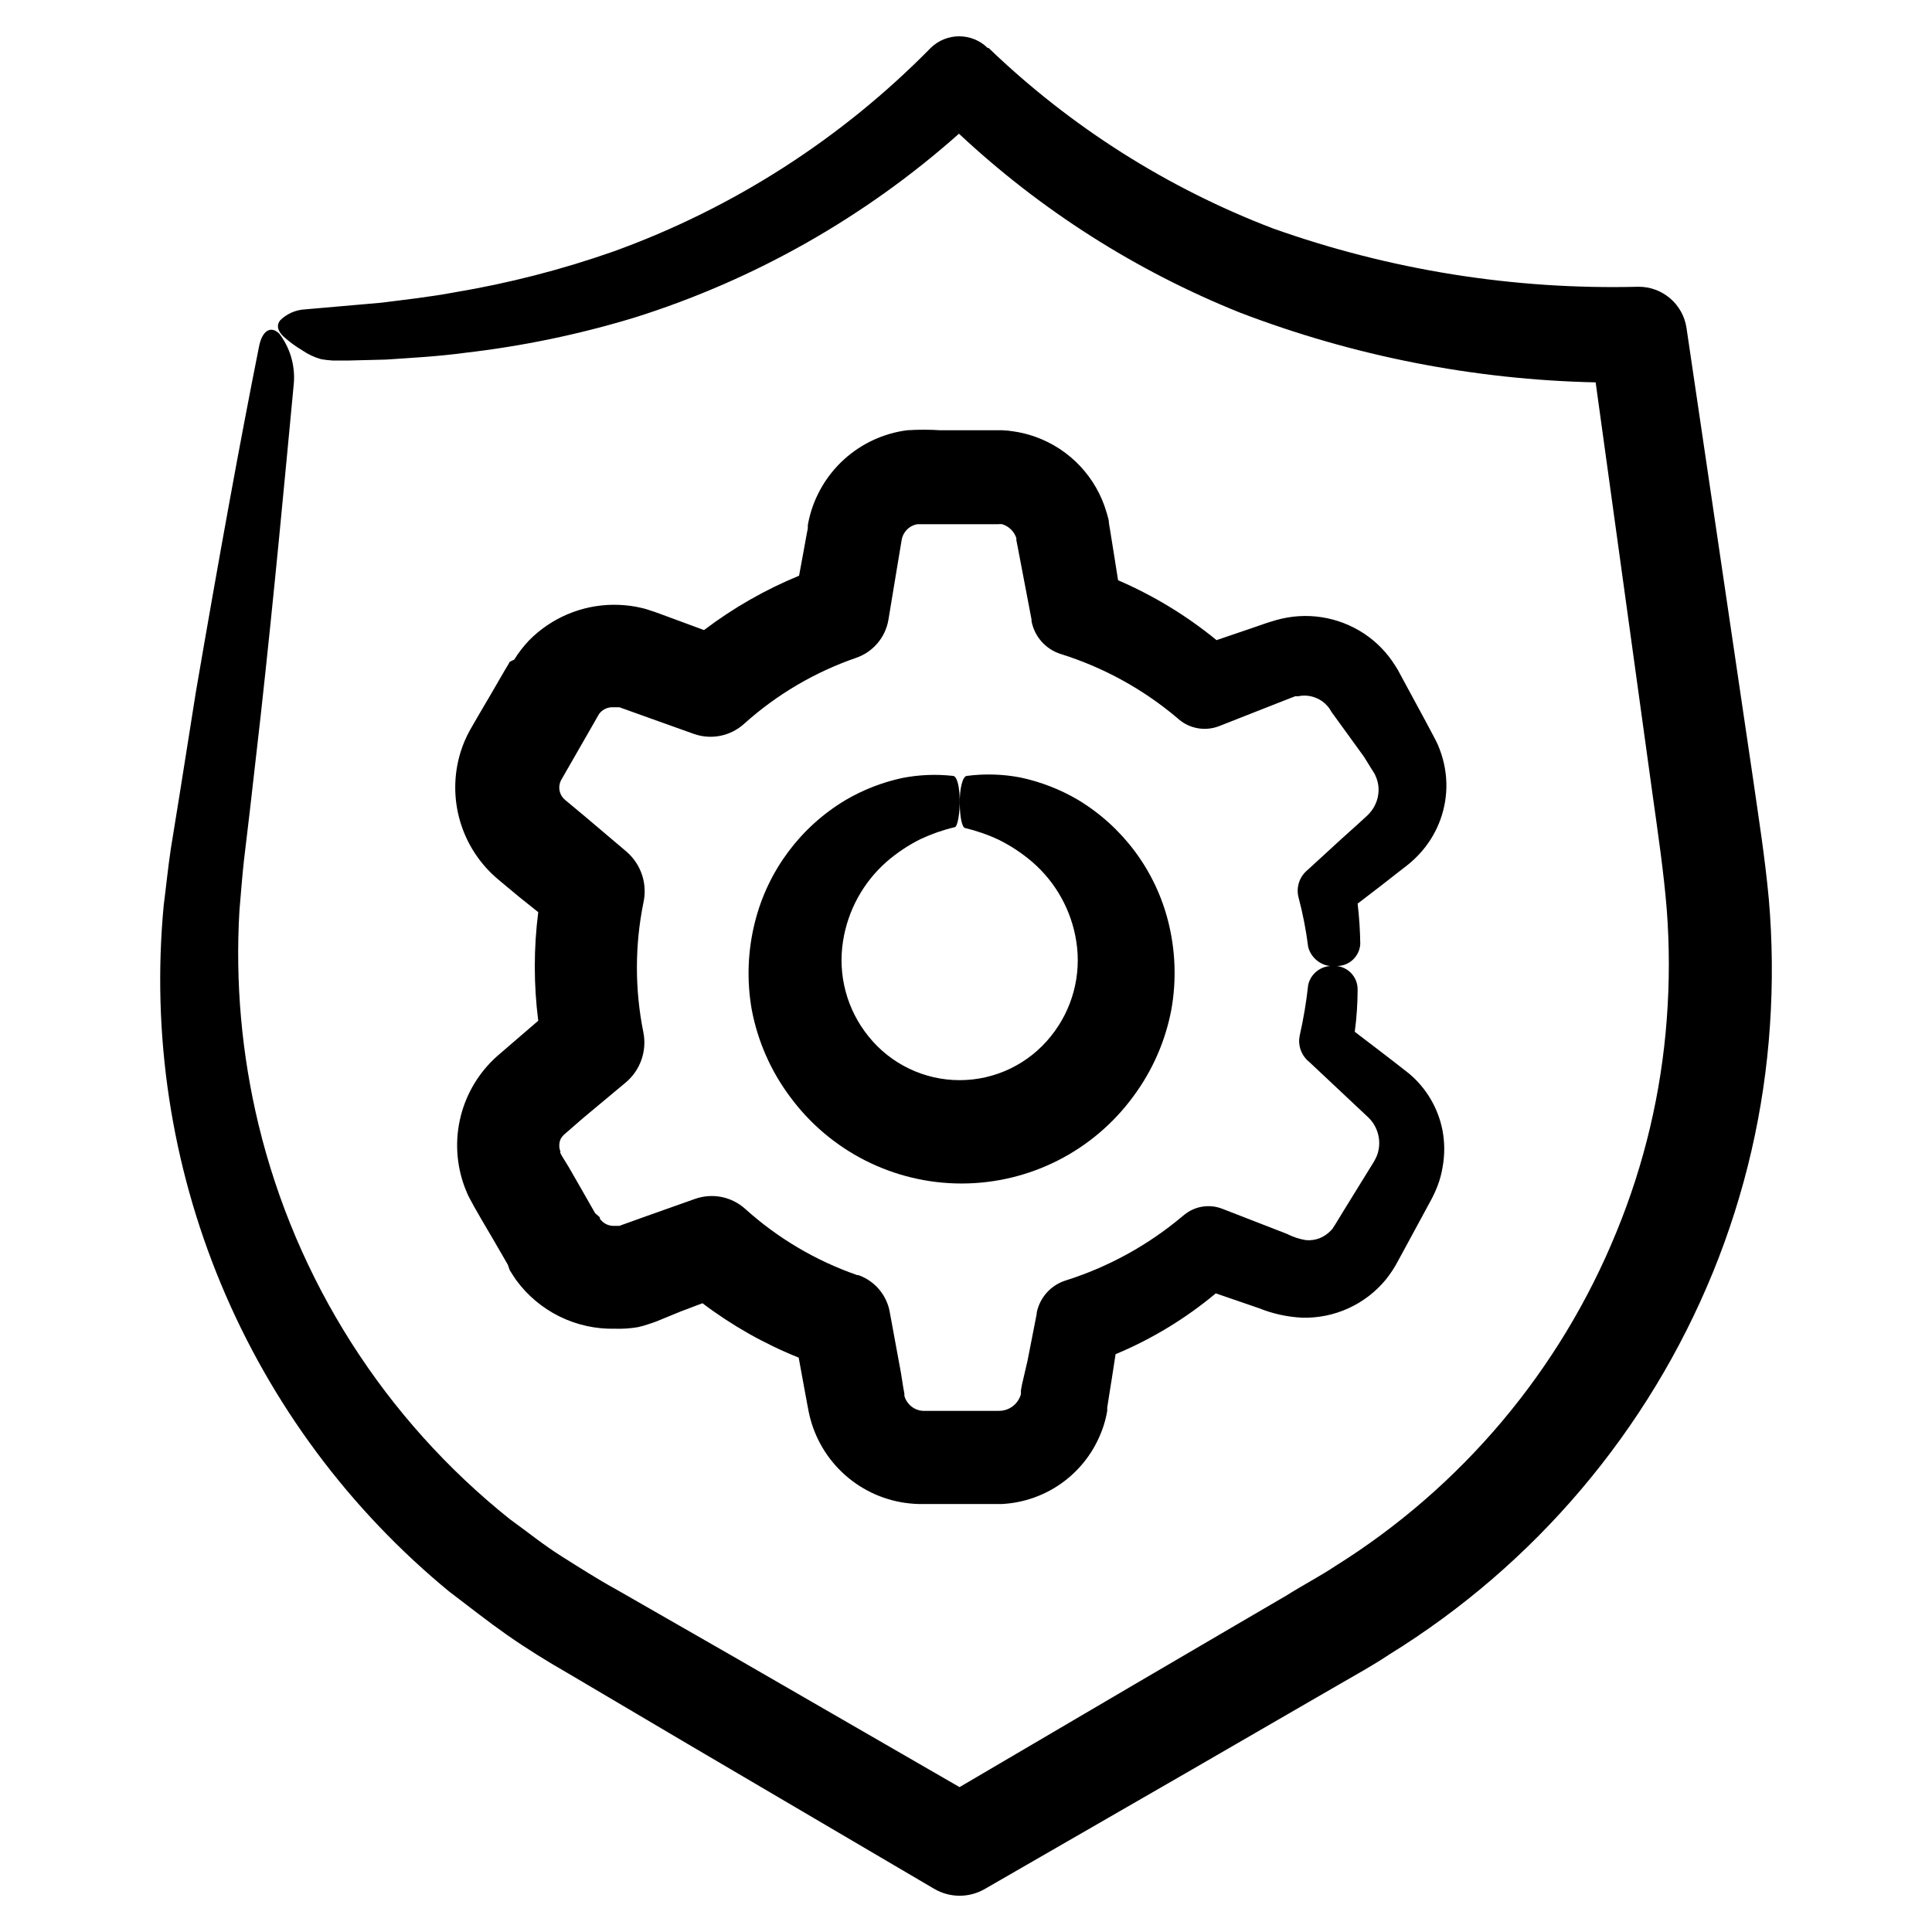
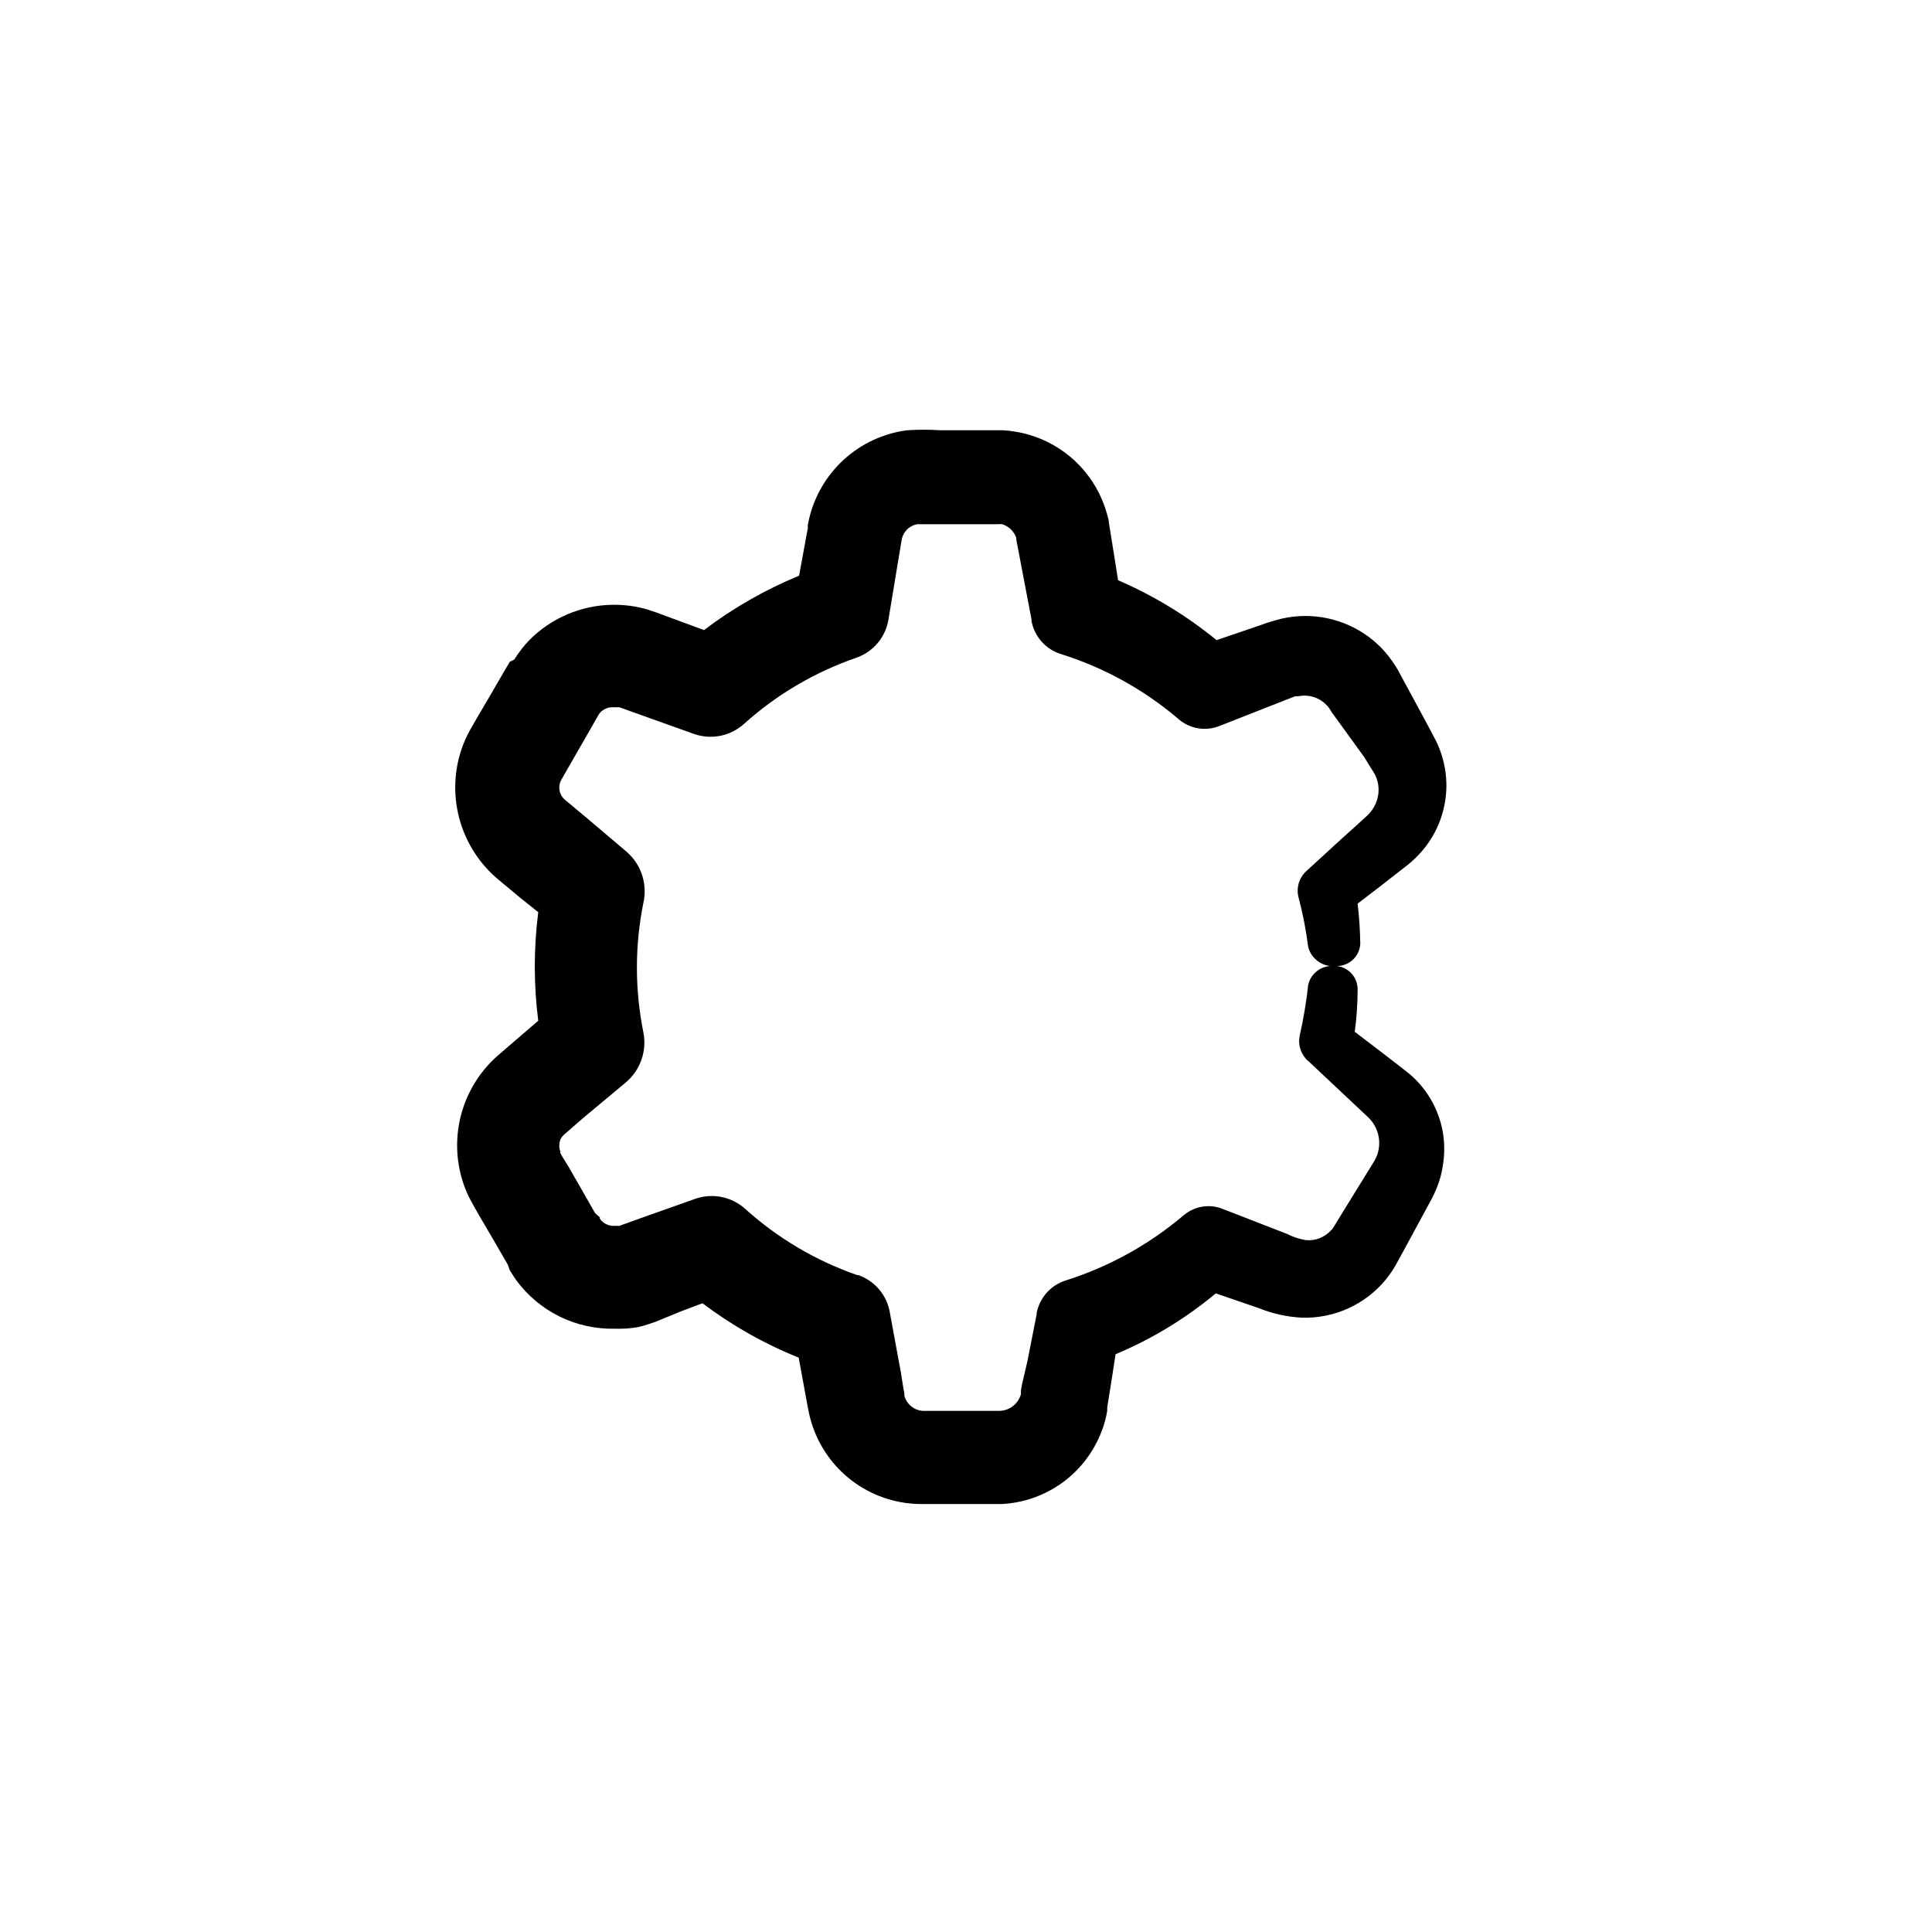
<svg xmlns="http://www.w3.org/2000/svg" fill="#000000" width="800px" height="800px" version="1.1" viewBox="144 144 512 512">
  <g>
-     <path d="m263.27 565.95c5.039 3.828 10.078 7.809 15.113 11.336 5.039 3.527 10.883 7.152 16.02 10.078l31.738 18.742 65.496 38.492 0.004-0.004c4.125 2.394 9.223 2.394 13.348 0l53.152-30.633 26.902-15.566 13.504-7.809c4.535-2.621 8.969-5.039 13.754-8.211 38.535-23.832 68.52-59.27 85.648-101.21 8.52-20.879 13.625-42.996 15.113-65.496 0.75-11.109 0.648-22.262-0.301-33.352-1.059-11.336-2.672-21.363-4.133-31.59l-17.684-119.8c-0.93-6.312-6.367-10.977-12.746-10.934-32.969 0.832-65.809-4.41-96.883-15.469-28.059-10.727-53.672-26.984-75.32-47.812h-0.25c-4.195-4.121-10.918-4.121-15.113 0-23.645 24.07-52.398 42.512-84.137 53.961-13.641 4.785-27.664 8.391-41.918 10.781-6.699 1.258-13.25 1.965-19.547 2.769l-20.152 1.762v0.004c-2.504 0.113-4.875 1.152-6.652 2.922-1.008 1.309-0.656 2.719 0.805 4.18h0.004c1.543 1.418 3.231 2.668 5.035 3.731 1.535 1.066 3.238 1.867 5.039 2.367 1 0.176 2.012 0.293 3.023 0.352h4.383l9.773-0.25c6.648-0.453 13.551-0.805 20.707-1.762v-0.004c15.371-1.758 30.547-4.91 45.344-9.422 31.707-9.996 60.945-26.582 85.797-48.668 21.672 20.277 46.922 36.352 74.465 47.41 30.125 11.531 62.012 17.785 94.262 18.488l15.113 109.43c1.41 10.078 2.973 20.707 3.727 30.23h0.004c0.734 9.695 0.734 19.43 0 29.121-1.441 19.395-5.949 38.441-13.352 56.426-14.922 36.574-40.973 67.523-74.461 88.469-3.93 2.621-8.566 5.039-13.047 7.859l-13.453 7.859-26.855 15.719-46.25 27.156-58.742-33.906-31.992-18.34c-5.492-3.023-10.078-5.996-14.812-8.969s-9.117-6.551-13.602-9.773h-0.004c-33.227-26.527-56.676-63.359-66.652-104.69-4.449-18.492-6.148-37.539-5.039-56.527 0.402-4.535 0.707-9.02 1.211-13.453l1.562-13.148 2.871-25.191c3.629-32.848 6.348-62.422 8.766-87.914v0.004c0.418-4.742-0.945-9.465-3.828-13.254-2.266-2.266-4.586-0.805-5.391 3.426-5.039 25.191-10.629 55.973-16.727 91.492l-4.332 27.309-2.316 14.309c-0.754 5.039-1.211 9.773-1.863 14.812h-0.004c-3.254 34.258 1.965 68.789 15.195 100.56 13.23 31.766 34.07 59.797 60.68 81.617z" />
-     <path d="m378.99 372.34c2.742-2.371 5.773-4.387 9.02-5.996 2.875-1.344 5.879-2.391 8.969-3.125 0.754 0 1.41-3.527 1.359-7.305-0.051-3.777-0.805-6.297-1.812-6.297-4.469-0.496-8.988-0.309-13.402 0.555-5.32 1.145-10.426 3.133-15.113 5.894-11.871 7.117-20.453 18.633-23.883 32.043-1.977 7.672-2.285 15.676-0.906 23.477 1.578 8.32 5.023 16.176 10.078 22.973 10.625 14.508 27.535 23.082 45.52 23.082 17.98 0 34.891-8.574 45.516-23.082 5.055-6.797 8.5-14.652 10.078-22.973 1.395-7.797 1.102-15.801-0.855-23.477-3.418-13.441-12-24.992-23.883-32.145-4.766-2.801-9.957-4.809-15.363-5.945-4.637-0.875-9.383-1.012-14.059-0.402-1.16 0-1.965 3.426-1.914 7.305 0.051 3.879 0.656 6.297 1.359 6.5 3.09 0.734 6.094 1.777 8.969 3.125 3.227 1.594 6.242 3.594 8.969 5.945 6.211 5.398 10.316 12.824 11.586 20.957 1.426 8.973-1.031 18.129-6.75 25.191-5.871 7.34-14.758 11.613-24.156 11.613s-18.289-4.273-24.16-11.613c-5.715-7.062-8.168-16.219-6.75-25.191 1.266-8.18 5.367-15.652 11.586-21.109z" />
    <path d="m514.41 375.26 2.469-1.914c1.148-0.906 2.227-1.902 3.223-2.973 4.496-4.809 7.062-11.105 7.207-17.684 0.059-3.441-0.543-6.859-1.766-10.078-0.301-0.828-0.652-1.633-1.059-2.418l-1.008-1.914-1.664-3.125-6.898-12.746-0.453-0.855-0.754-1.211-0.004 0.004c-0.508-0.82-1.062-1.613-1.66-2.371-1.207-1.551-2.574-2.969-4.082-4.231-6.336-5.266-14.656-7.492-22.773-6.098-1.035 0.18-2.062 0.414-3.07 0.707l-1.512 0.453-0.957 0.301-3.777 1.309-9.473 3.223v0.004c-7.918-6.481-16.703-11.824-26.098-15.867l-1.059-6.699-1.059-6.602-0.301-1.812c0-0.906-0.352-1.863-0.605-2.769v-0.004c-2.691-9.383-9.746-16.887-18.945-20.152-1.844-0.656-3.754-1.129-5.691-1.41-0.969-0.164-1.941-0.262-2.922-0.305h-16.477c-2.949-0.195-5.914-0.195-8.867 0-6.227 0.812-12.059 3.512-16.707 7.734-4.648 4.227-7.887 9.773-9.289 15.895l-0.301 1.461v0.906l-0.352 1.812-0.656 3.629-1.309 7.106c-8.984 3.699-17.449 8.539-25.191 14.41l-5.996-2.215-6.551-2.418-2.57-0.855c-0.957-0.301-2.016-0.504-2.973-0.707l0.004-0.004c-2.031-0.363-4.086-0.531-6.148-0.504-8.348 0.113-16.312 3.519-22.168 9.473-1.461 1.543-2.762 3.231-3.879 5.039l-1.207 0.605-0.453 0.805-0.906 1.512-3.68 6.348-3.578 6.098-1.914 3.324c-1.016 1.824-1.844 3.75-2.469 5.742-1.879 6.023-1.922 12.465-0.129 18.512s5.348 11.422 10.207 15.445l5.441 4.535 5.039 4.031h-0.004c-1.219 9.547-1.219 19.215 0 28.766l-5.039 4.332-5.844 5.039c-4.769 4.242-8.145 9.828-9.684 16.023-1.535 6.195-1.164 12.711 1.07 18.688 0.402 0.957 0.754 1.965 1.258 2.871s1.109 2.066 1.309 2.418l1.762 3.074 3.578 6.098 3.527 6.098 0.508 1.461c0.555 0.855 1.059 1.715 1.664 2.57l-0.004-0.004c6.098 8.363 15.906 13.199 26.25 12.949 2.008 0.066 4.016-0.07 5.996-0.402 0.973-0.211 1.93-0.48 2.871-0.805l1.359-0.453 0.805-0.301 6.398-2.625 5.742-2.168 0.004 0.004c7.816 5.914 16.391 10.762 25.492 14.41l1.512 8.262 0.707 3.828 0.402 2.117h-0.004c0.211 1.07 0.48 2.129 0.809 3.172 1.895 6.086 5.648 11.426 10.738 15.27 5.09 3.84 11.254 5.988 17.625 6.144h22.066c5.629-0.289 11.062-2.164 15.672-5.41 4.609-3.246 8.207-7.727 10.375-12.93 0.699-1.625 1.238-3.312 1.613-5.039l0.25-1.309v-0.855l0.25-1.613 1.008-6.348 0.957-6.195 0.004-0.004c9.609-4.012 18.559-9.445 26.551-16.121l11.438 3.93c3.66 1.477 7.543 2.328 11.484 2.519 8.531 0.219 16.688-3.496 22.117-10.074 0.605-0.805 1.211-1.562 1.762-2.418 0.555-0.855 1.109-1.812 1.309-2.215l1.812-3.324 6.852-12.645 0.004-0.008c0.75-1.348 1.406-2.742 1.965-4.18 0.633-1.625 1.086-3.316 1.363-5.039 0.582-3.18 0.582-6.441 0-9.621-1.121-5.902-4.234-11.238-8.816-15.113-5.34-4.231-10.078-7.758-14.461-11.133v-0.004c0.496-3.672 0.75-7.375 0.758-11.082 0.051-1.781-0.668-3.496-1.969-4.711-1.301-1.215-3.062-1.812-4.836-1.637-3.023-0.023-5.652 2.078-6.297 5.035-0.496 4.543-1.254 9.051-2.266 13.504-0.48 2.461 0.383 4.992 2.266 6.648l0.352 0.301 15.77 14.816c1.531 1.566 2.473 3.613 2.672 5.793 0.102 1.117-0.004 2.242-0.301 3.324-0.145 0.543-0.344 1.066-0.605 1.562-0.332 0.66-0.703 1.297-1.109 1.914l-7.559 12.242-1.965 3.223v0.004c-0.215 0.363-0.449 0.715-0.703 1.055 0 0.25-0.402 0.453-0.555 0.707-0.84 0.871-1.852 1.555-2.973 2.016-1.156 0.445-2.394 0.617-3.629 0.504-1.754-0.289-3.453-0.848-5.035-1.664l-17.129-6.648h-0.004c-3.402-1.328-7.258-0.711-10.074 1.609l-0.504 0.402v0.004c-9.121 7.668-19.668 13.453-31.035 17.027-3.871 1.266-6.758 4.519-7.559 8.516v0.301l-2.418 12.344-1.461 6.297-0.301 1.613v1.008c-0.09 0.367-0.227 0.723-0.402 1.059-0.66 1.359-1.812 2.422-3.227 2.973-0.688 0.266-1.426 0.402-2.164 0.402h-20.254c-1.5-0.109-2.891-0.84-3.828-2.016-0.477-0.574-0.82-1.242-1.008-1.965-0.012-0.184-0.012-0.371 0-0.555l-0.301-1.664-0.605-3.828-2.922-15.871c-0.719-4.641-3.934-8.512-8.363-10.074h-0.305c-10.984-3.812-21.09-9.793-29.723-17.582-3.609-3.231-8.688-4.234-13.25-2.621l-12.797 4.535-6.449 2.316-0.805 0.301h-1.559l-0.004 0.004c-1.152-0.008-2.254-0.461-3.074-1.262-0.203-0.199-0.391-0.418-0.555-0.656v-0.352l-1.258-1.109-3.477-6.098-3.527-6.144-1.766-2.871c-0.402-0.707-0.25-0.504-0.402-0.754s0-0.25 0-0.402v-0.004c-0.422-1.047-0.422-2.223 0-3.273 0.25-0.496 0.594-0.941 1.008-1.309l5.039-4.383 11.234-9.371c3.879-3.242 5.676-8.344 4.688-13.301-2.285-11.324-2.285-22.988 0-34.309 1.129-4.965-0.555-10.148-4.387-13.504l-10.879-9.219-5.441-4.535c-1.336-1.07-1.891-2.84-1.41-4.484 0.07-0.262 0.172-0.516 0.301-0.754l1.613-2.82 7.055-12.289 0.855-1.512 0.402-0.707v-0.004c0.145-0.234 0.312-0.457 0.504-0.656 0.789-0.832 1.875-1.32 3.023-1.359h2.012l6.602 2.367 13.098 4.684v0.004c4.606 1.637 9.734 0.613 13.352-2.672 8.625-7.754 18.715-13.695 29.676-17.48 4.484-1.539 7.769-5.402 8.562-10.078l2.418-14.609 1.109-6.648v-0.004c0.125-0.664 0.383-1.297 0.758-1.863 0.777-1.188 2.019-1.992 3.426-2.215h5.441 15.922-0.004c0.352-0.039 0.707-0.039 1.059 0 1.41 0.43 2.602 1.387 3.324 2.668 0.184 0.324 0.336 0.66 0.453 1.008v0.555l0.301 1.512 1.258 6.602 2.469 12.949v0.453l0.004-0.004c0.797 4.098 3.777 7.426 7.758 8.668 11.324 3.543 21.824 9.316 30.887 16.977l0.402 0.352v0.004c2.965 2.5 7.066 3.176 10.68 1.762l15.113-5.945 3.727-1.461 1.309-0.504h0.809c1.082-0.23 2.199-0.23 3.277 0 1.086 0.227 2.113 0.672 3.023 1.309 0.457 0.324 0.879 0.695 1.258 1.109 0.199 0.207 0.387 0.426 0.555 0.656l0.25 0.352 0.453 0.754 8.617 11.891 1.863 3.023 0.707 1.109c0.156 0.238 0.293 0.492 0.402 0.754 0.484 1.012 0.777 2.106 0.855 3.227 0.141 2.246-0.539 4.465-1.914 6.246-0.387 0.516-0.828 0.988-1.309 1.41l-2.316 2.117-4.535 4.082-8.566 7.859-0.504 0.453c-1.898 1.75-2.691 4.394-2.066 6.902 1.152 4.336 2.012 8.746 2.57 13.199 0.887 3.348 4.129 5.508 7.559 5.039 3.309 0.031 6.059-2.543 6.246-5.844-0.047-3.57-0.281-7.137-0.703-10.684l6.047-4.637z" />
  </g>
</svg>